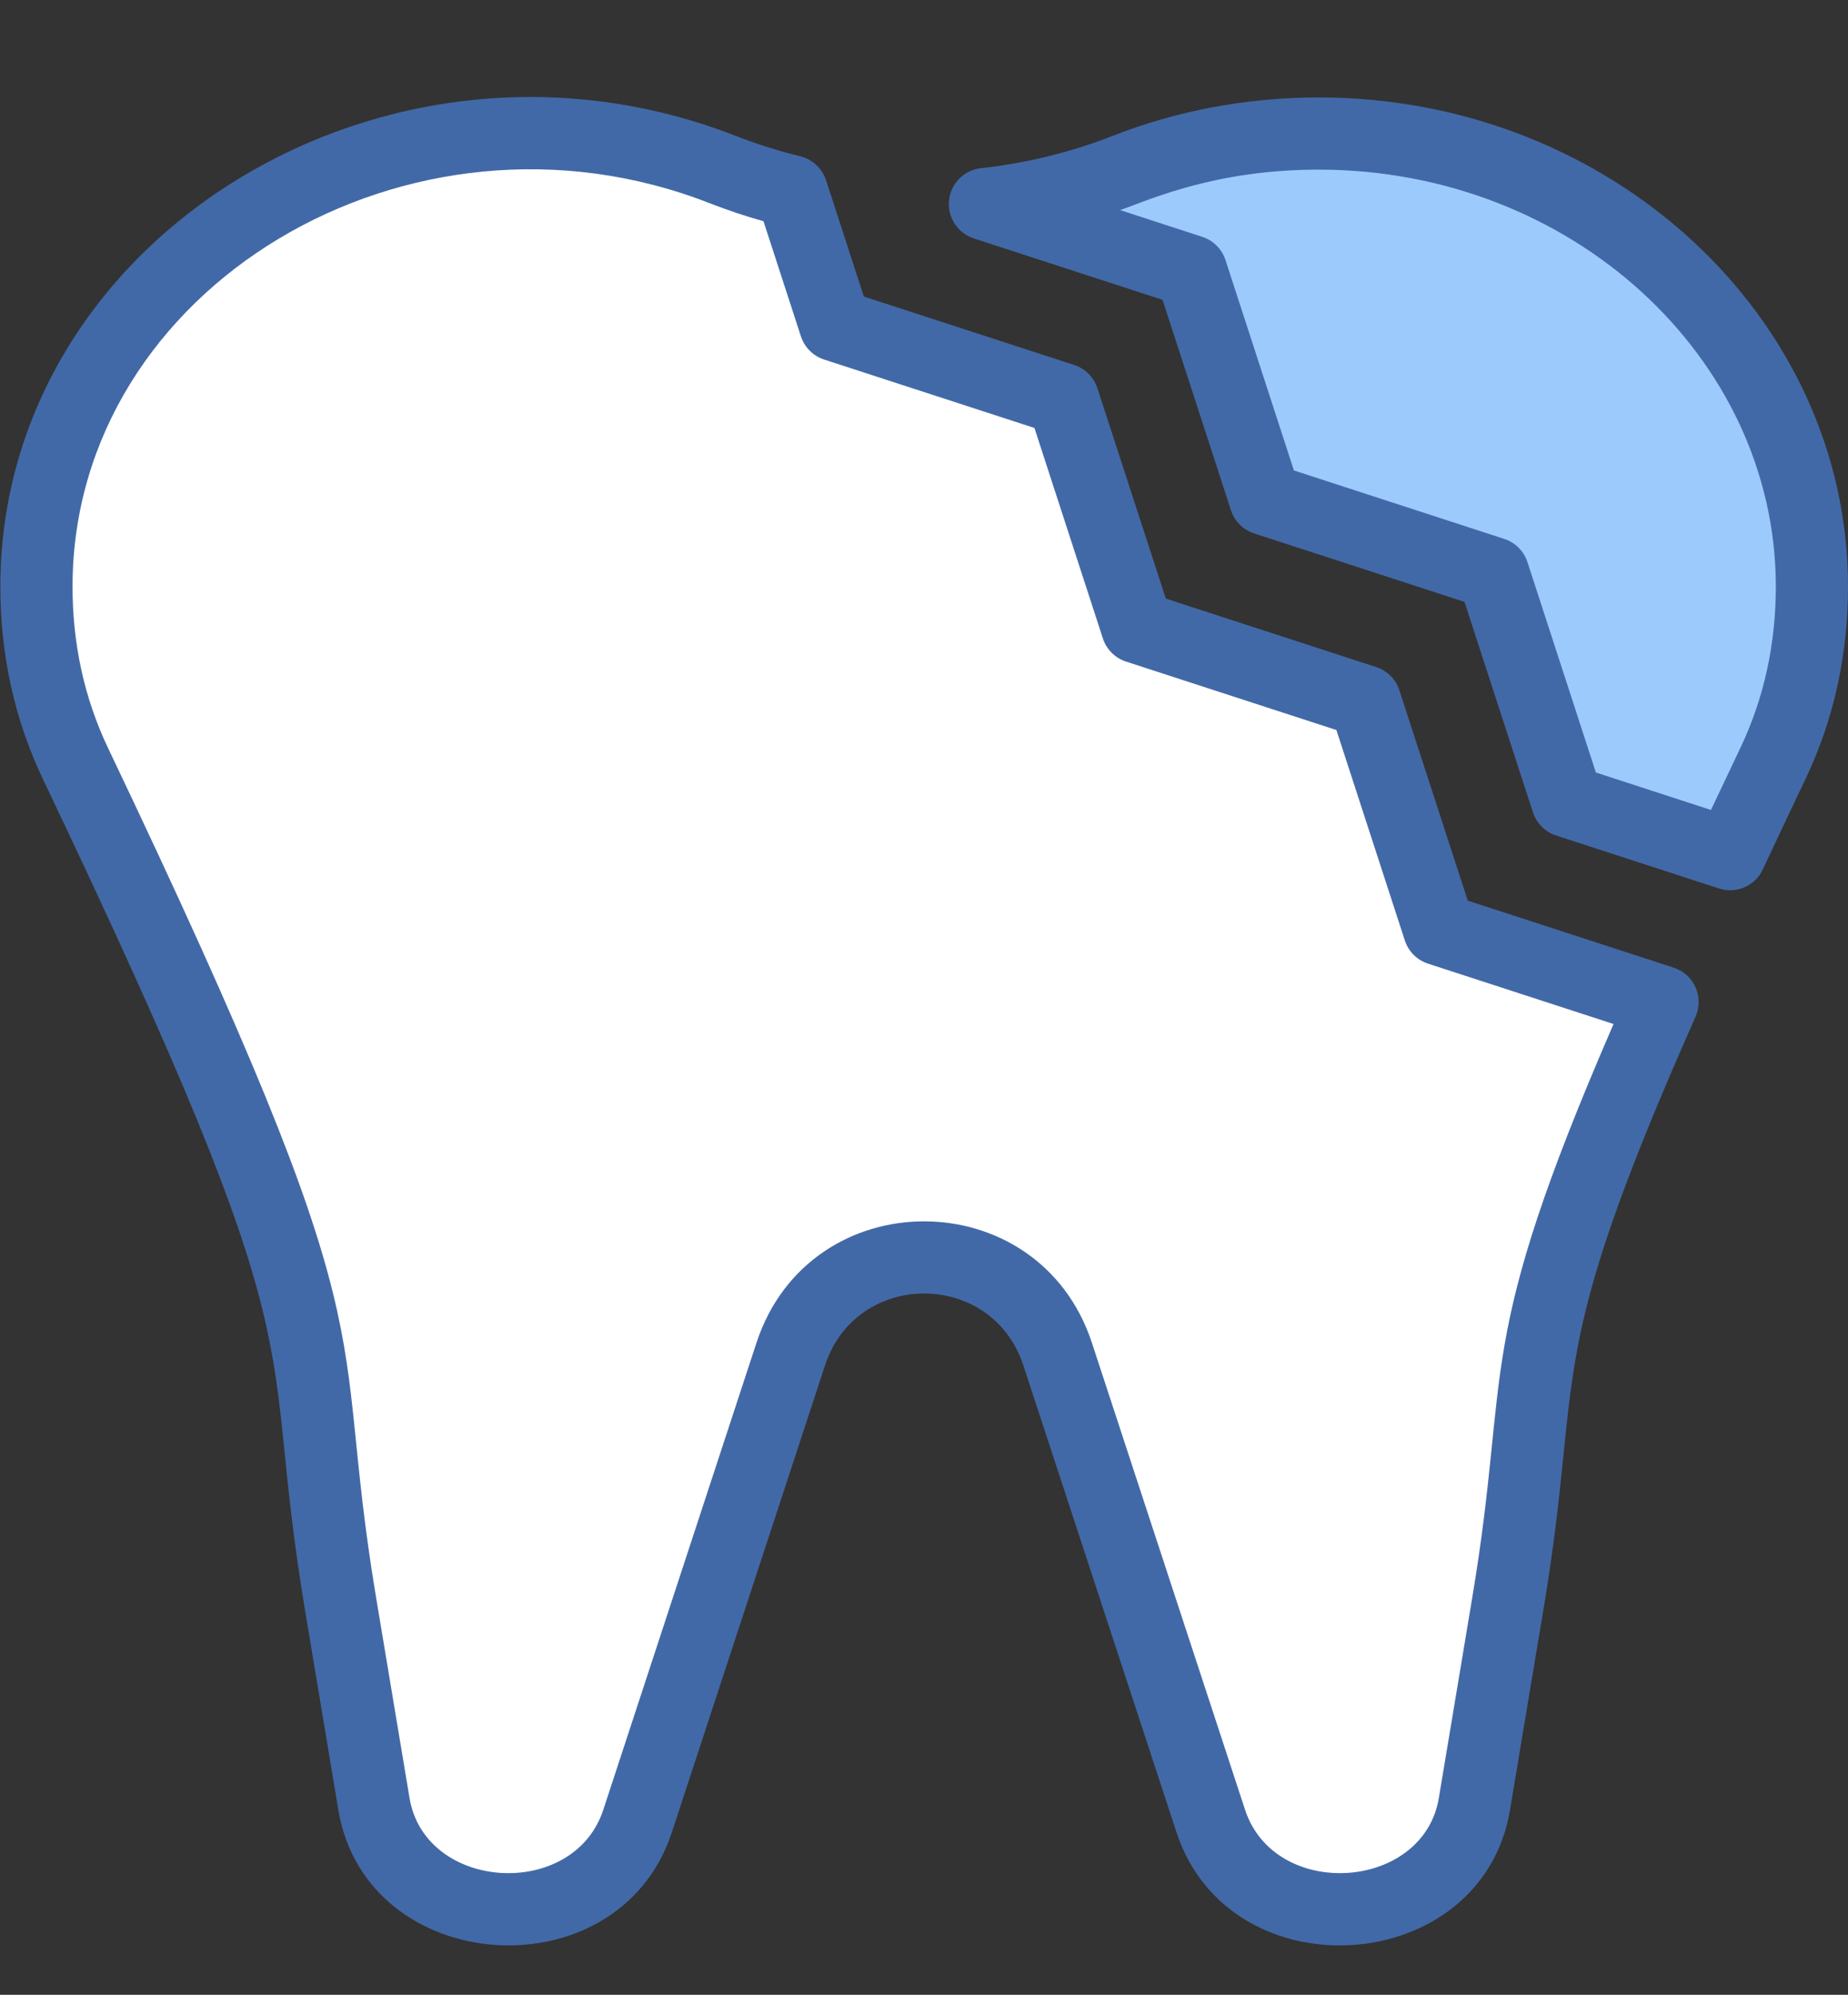
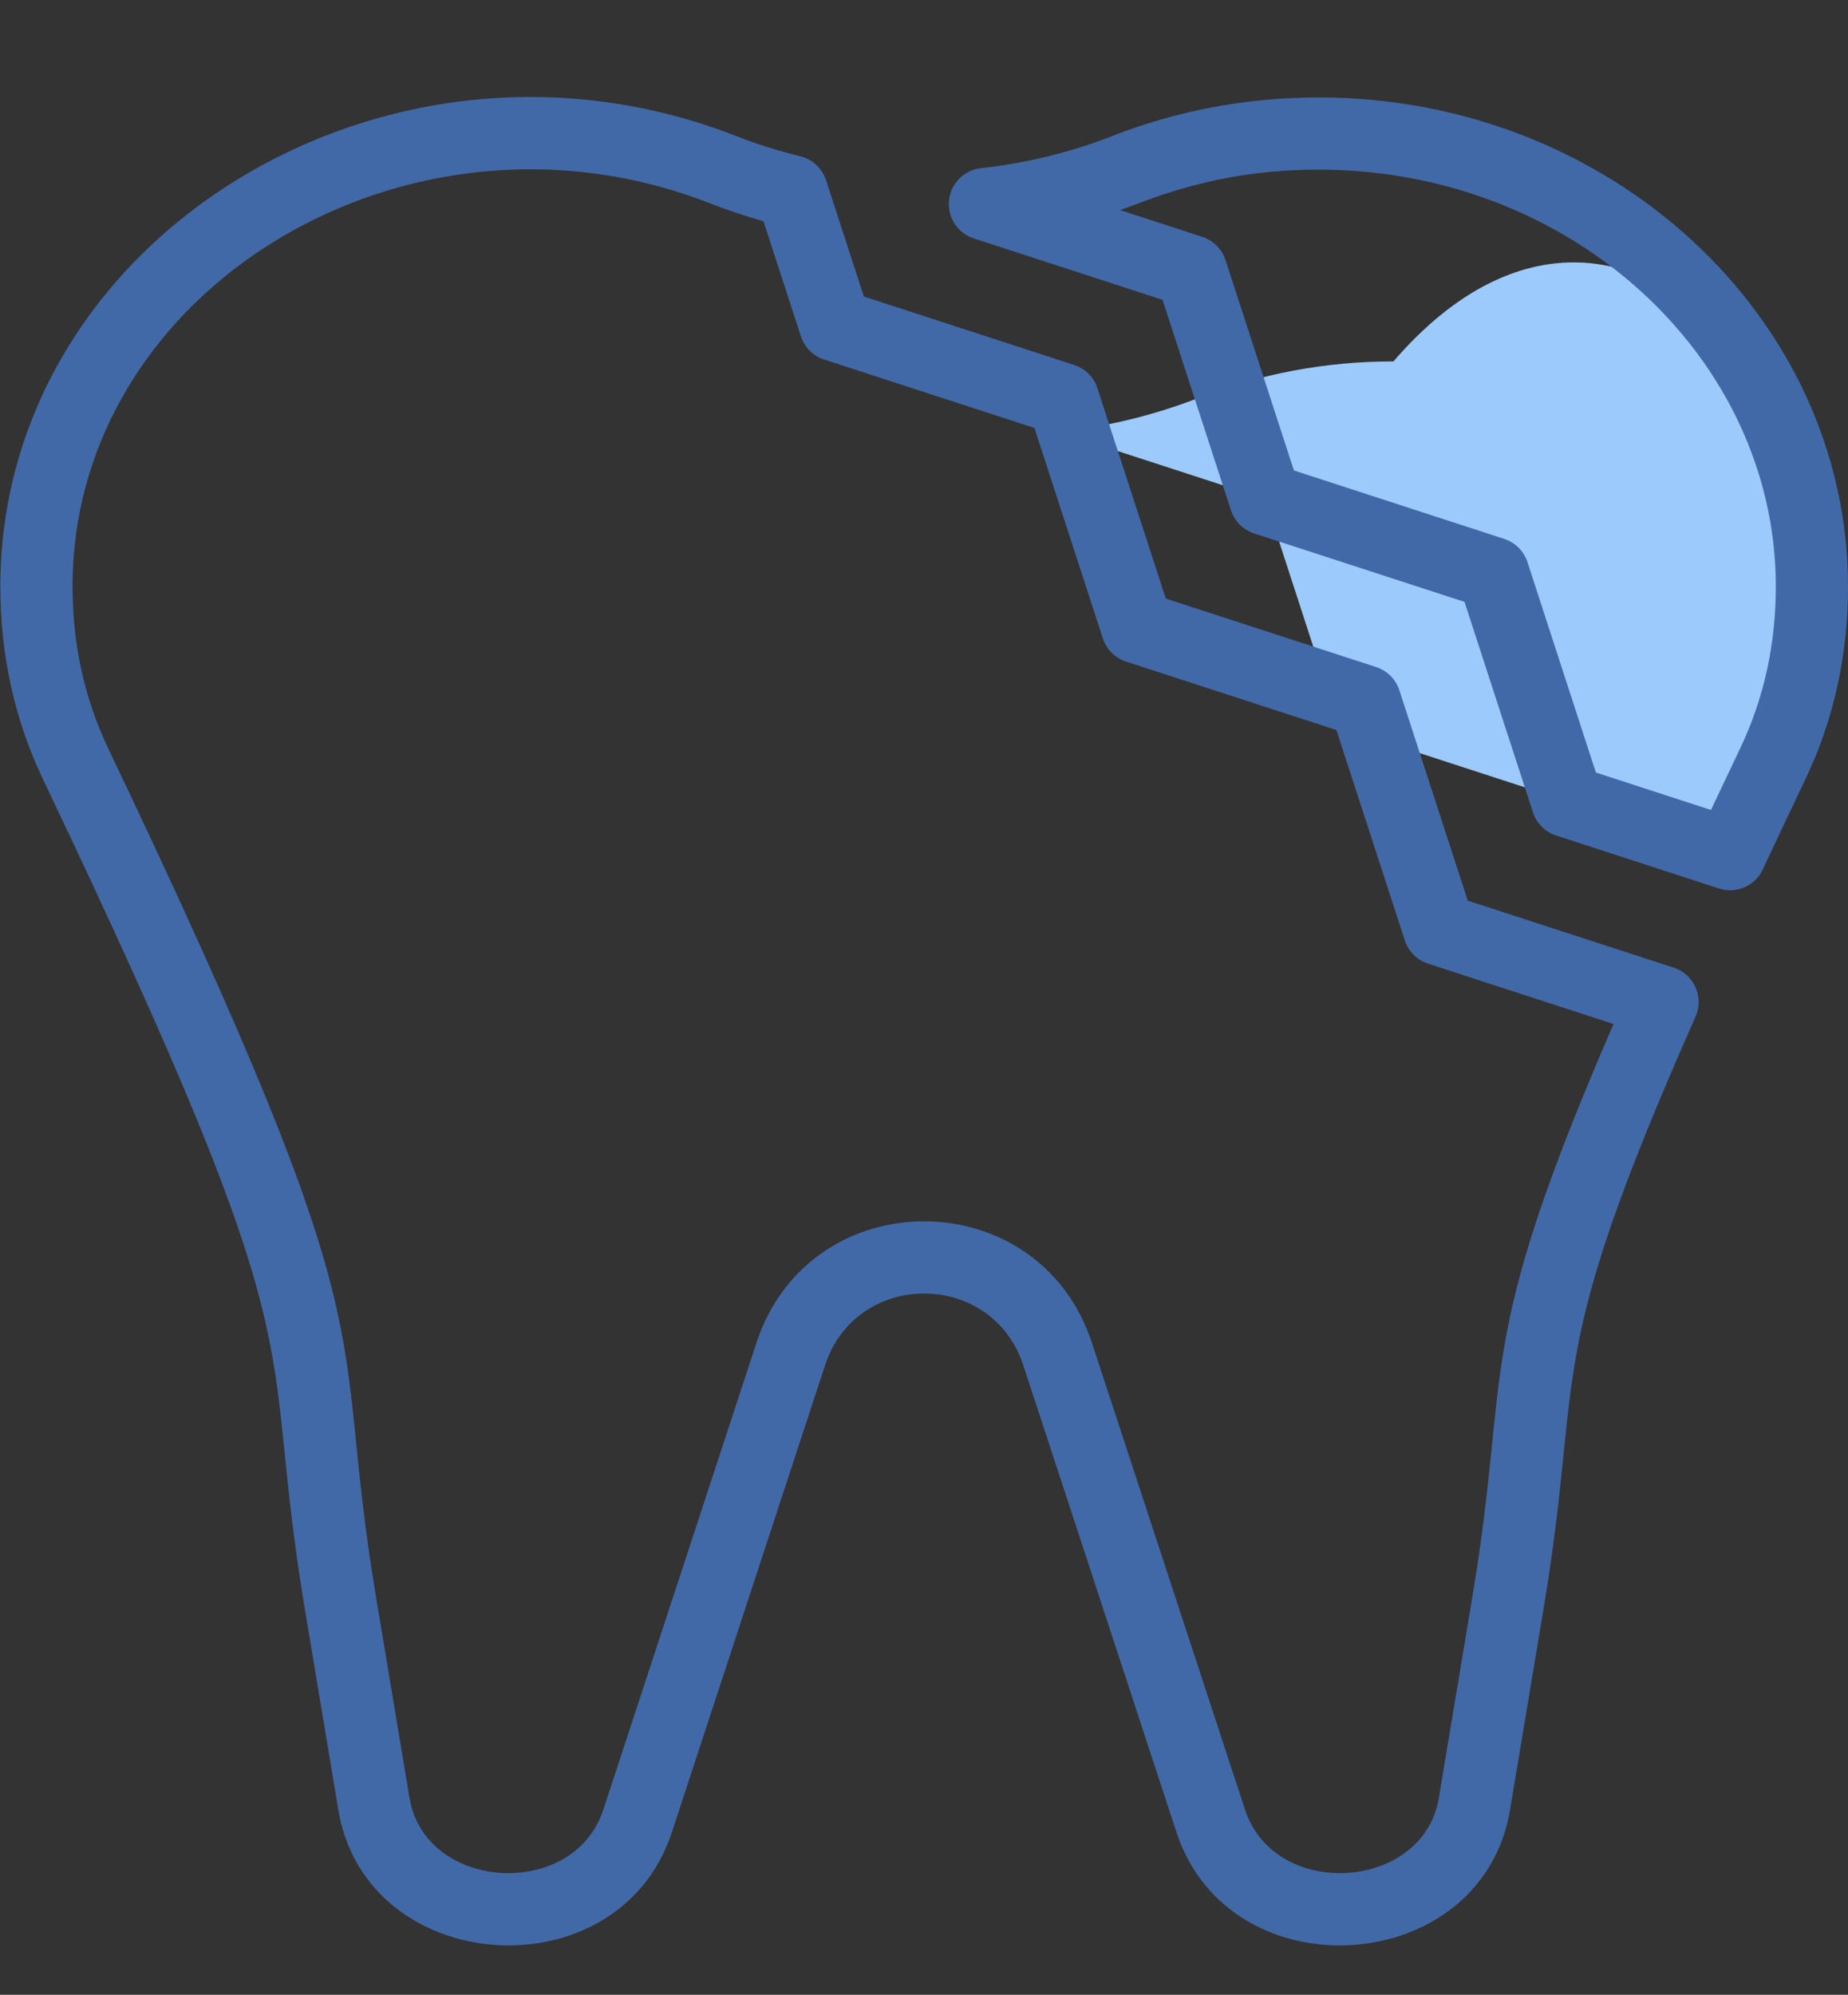
<svg xmlns="http://www.w3.org/2000/svg" height="552.6" preserveAspectRatio="xMidYMid meet" version="1.0" viewBox="-0.1 -26.9 512.1 552.6" width="512.1" zoomAndPan="magnify">
  <rect x="-0.1" y="-26.9" width="512.1" height="552.6" fill="#333333" stroke="none" />
  <g>
    <g>
      <g id="change1_1">
-         <path d="M502,135.183c0.06,17.54-3.61,34.34-10.81,49.43c-4.23,8.87-8.17,17.22-11.86,25.1l-45.13-14.68 l-20.54-63.13l-63.14-20.54l-20.53-63.14l-57.16-18.59c13.29-1.46,26.43-4.65,39.05-9.58c16.47-6.43,34.59-9.98,53.62-9.96 C440.39,10.173,501.75,66.413,502,135.183z" fill="#9dcafc" />
+         <path d="M502,135.183c0.06,17.54-3.61,34.34-10.81,49.43c-4.23,8.87-8.17,17.22-11.86,25.1l-45.13-14.68 l-63.14-20.54l-20.53-63.14l-57.16-18.59c13.29-1.46,26.43-4.65,39.05-9.58c16.47-6.43,34.59-9.98,53.62-9.96 C440.39,10.173,501.75,66.413,502,135.183z" fill="#9dcafc" />
      </g>
      <g id="change2_1">
-         <path d="M398.7,230.533l61.92,20.14c-43.69,98.6-31.58,98.88-42.85,166.45l-9.29,55.71 c-2.778,16.708-18.461,29.26-37.11,29.26c-16.57,0-31.17-9.97-35.95-24.53l-42.44-129.33c-11.72-35.72-62.24-35.72-73.96,0 l-42.44,129.33c-4.678,14.25-19.004,24.53-35.95,24.53c-18.54,0-34.3-12.43-37.11-29.26l-9.29-55.71 c-13.36-80.11,6.14-65.64-73.42-232.51c-7.2-15.09-10.87-31.89-10.81-49.43c0.25-68.77,61.61-125.01,136.5-125.09 c19.03-0.02,37.15,3.53,53.62,9.96c6.28,2.45,12.68,4.47,19.17,6.06l12.06,37.07l63.14,20.54l20.53,63.14l63.14,20.54 L398.7,230.533z" fill="#fff" />
-       </g>
+         </g>
      <g fill="#4269a7" id="change3_1">
        <path d="M365.514,0.093c-20.692,0-39.793,3.819-57.272,10.647c-11.677,4.561-23.959,7.572-36.504,8.95 c-4.684,0.515-8.373,4.229-8.855,8.917s2.373,9.076,6.854,10.534l52.315,17.017l18.963,58.296 c0.989,3.042,3.374,5.427,6.416,6.416l58.299,18.966l18.964,58.296c0.99,3.042,3.375,5.427,6.417,6.417l45.126,14.678 c4.775,1.554,10.001-0.677,12.15-5.272c3.678-7.861,7.658-16.285,11.83-25.037c7.888-16.544,11.853-34.636,11.783-53.771 C511.732,60.767,446.02,0.183,365.514,0.093z M482.163,180.309c-2.81,5.893-5.533,11.639-8.136,17.167l-31.891-10.373 l-18.964-58.296c-0.99-3.042-3.374-5.427-6.416-6.416l-58.299-18.966l-18.963-58.296c-0.99-3.042-3.375-5.427-6.416-6.417 l-22.776-7.408c8.37-2.944,26.329-11.211,55.03-11.211c70.063,0,126.441,52.098,126.666,115.124 C492.058,151.326,488.748,166.497,482.163,180.309z" />
        <path d="M463.71,241.166l-57.073-18.564l-18.963-58.296c-0.989-3.042-3.374-5.427-6.416-6.416 l-58.3-18.966l-18.962-58.296c-0.989-3.042-3.375-5.427-6.416-6.417L239.284,55.25l-10.482-32.23 c-1.07-3.29-3.765-5.793-7.125-6.619c-6.123-1.504-12.151-3.409-17.919-5.661C107.413-26.893,0.346,38.809,0.001,135.144 c-0.069,19.138,3.896,37.229,11.782,53.771c78.692,165.054,59.167,149.44,72.58,229.851l9.292,55.71 c7.764,46.553,77.673,51.175,92.428,6.2l42.434-129.332c8.717-26.569,46.257-26.537,54.963,0l42.434,129.331 c14.774,45.022,84.669,40.32,92.429-6.199l9.293-55.711c11.345-68.012-0.824-67.117,42.123-164.04 C472.158,249.313,469.349,243,463.71,241.166z M407.91,415.477l-9.293,55.71c-4.306,25.813-45.434,28.44-53.698,3.255 l-42.434-129.331c-14.714-44.842-78.223-44.949-92.97,0l-42.435,129.332c-8.255,25.164-49.387,22.588-53.697-3.255l-9.292-55.71 c-13.354-80.059,6.213-66.391-74.254-235.168c-6.584-13.81-9.894-28.981-9.835-45.093c0.295-82.43,93.35-138.317,176.481-105.847 c4.863,1.899,9.884,3.581,14.986,5.021l10.371,31.888c0.989,3.042,3.375,5.427,6.417,6.417l58.296,18.962l18.962,58.296 c0.989,3.042,3.374,5.427,6.416,6.416l58.3,18.966l18.963,58.296c0.989,3.042,3.375,5.427,6.417,6.417l51.415,16.724 C407.829,347.115,418.737,350.561,407.91,415.477z" />
      </g>
    </g>
  </g>
</svg>